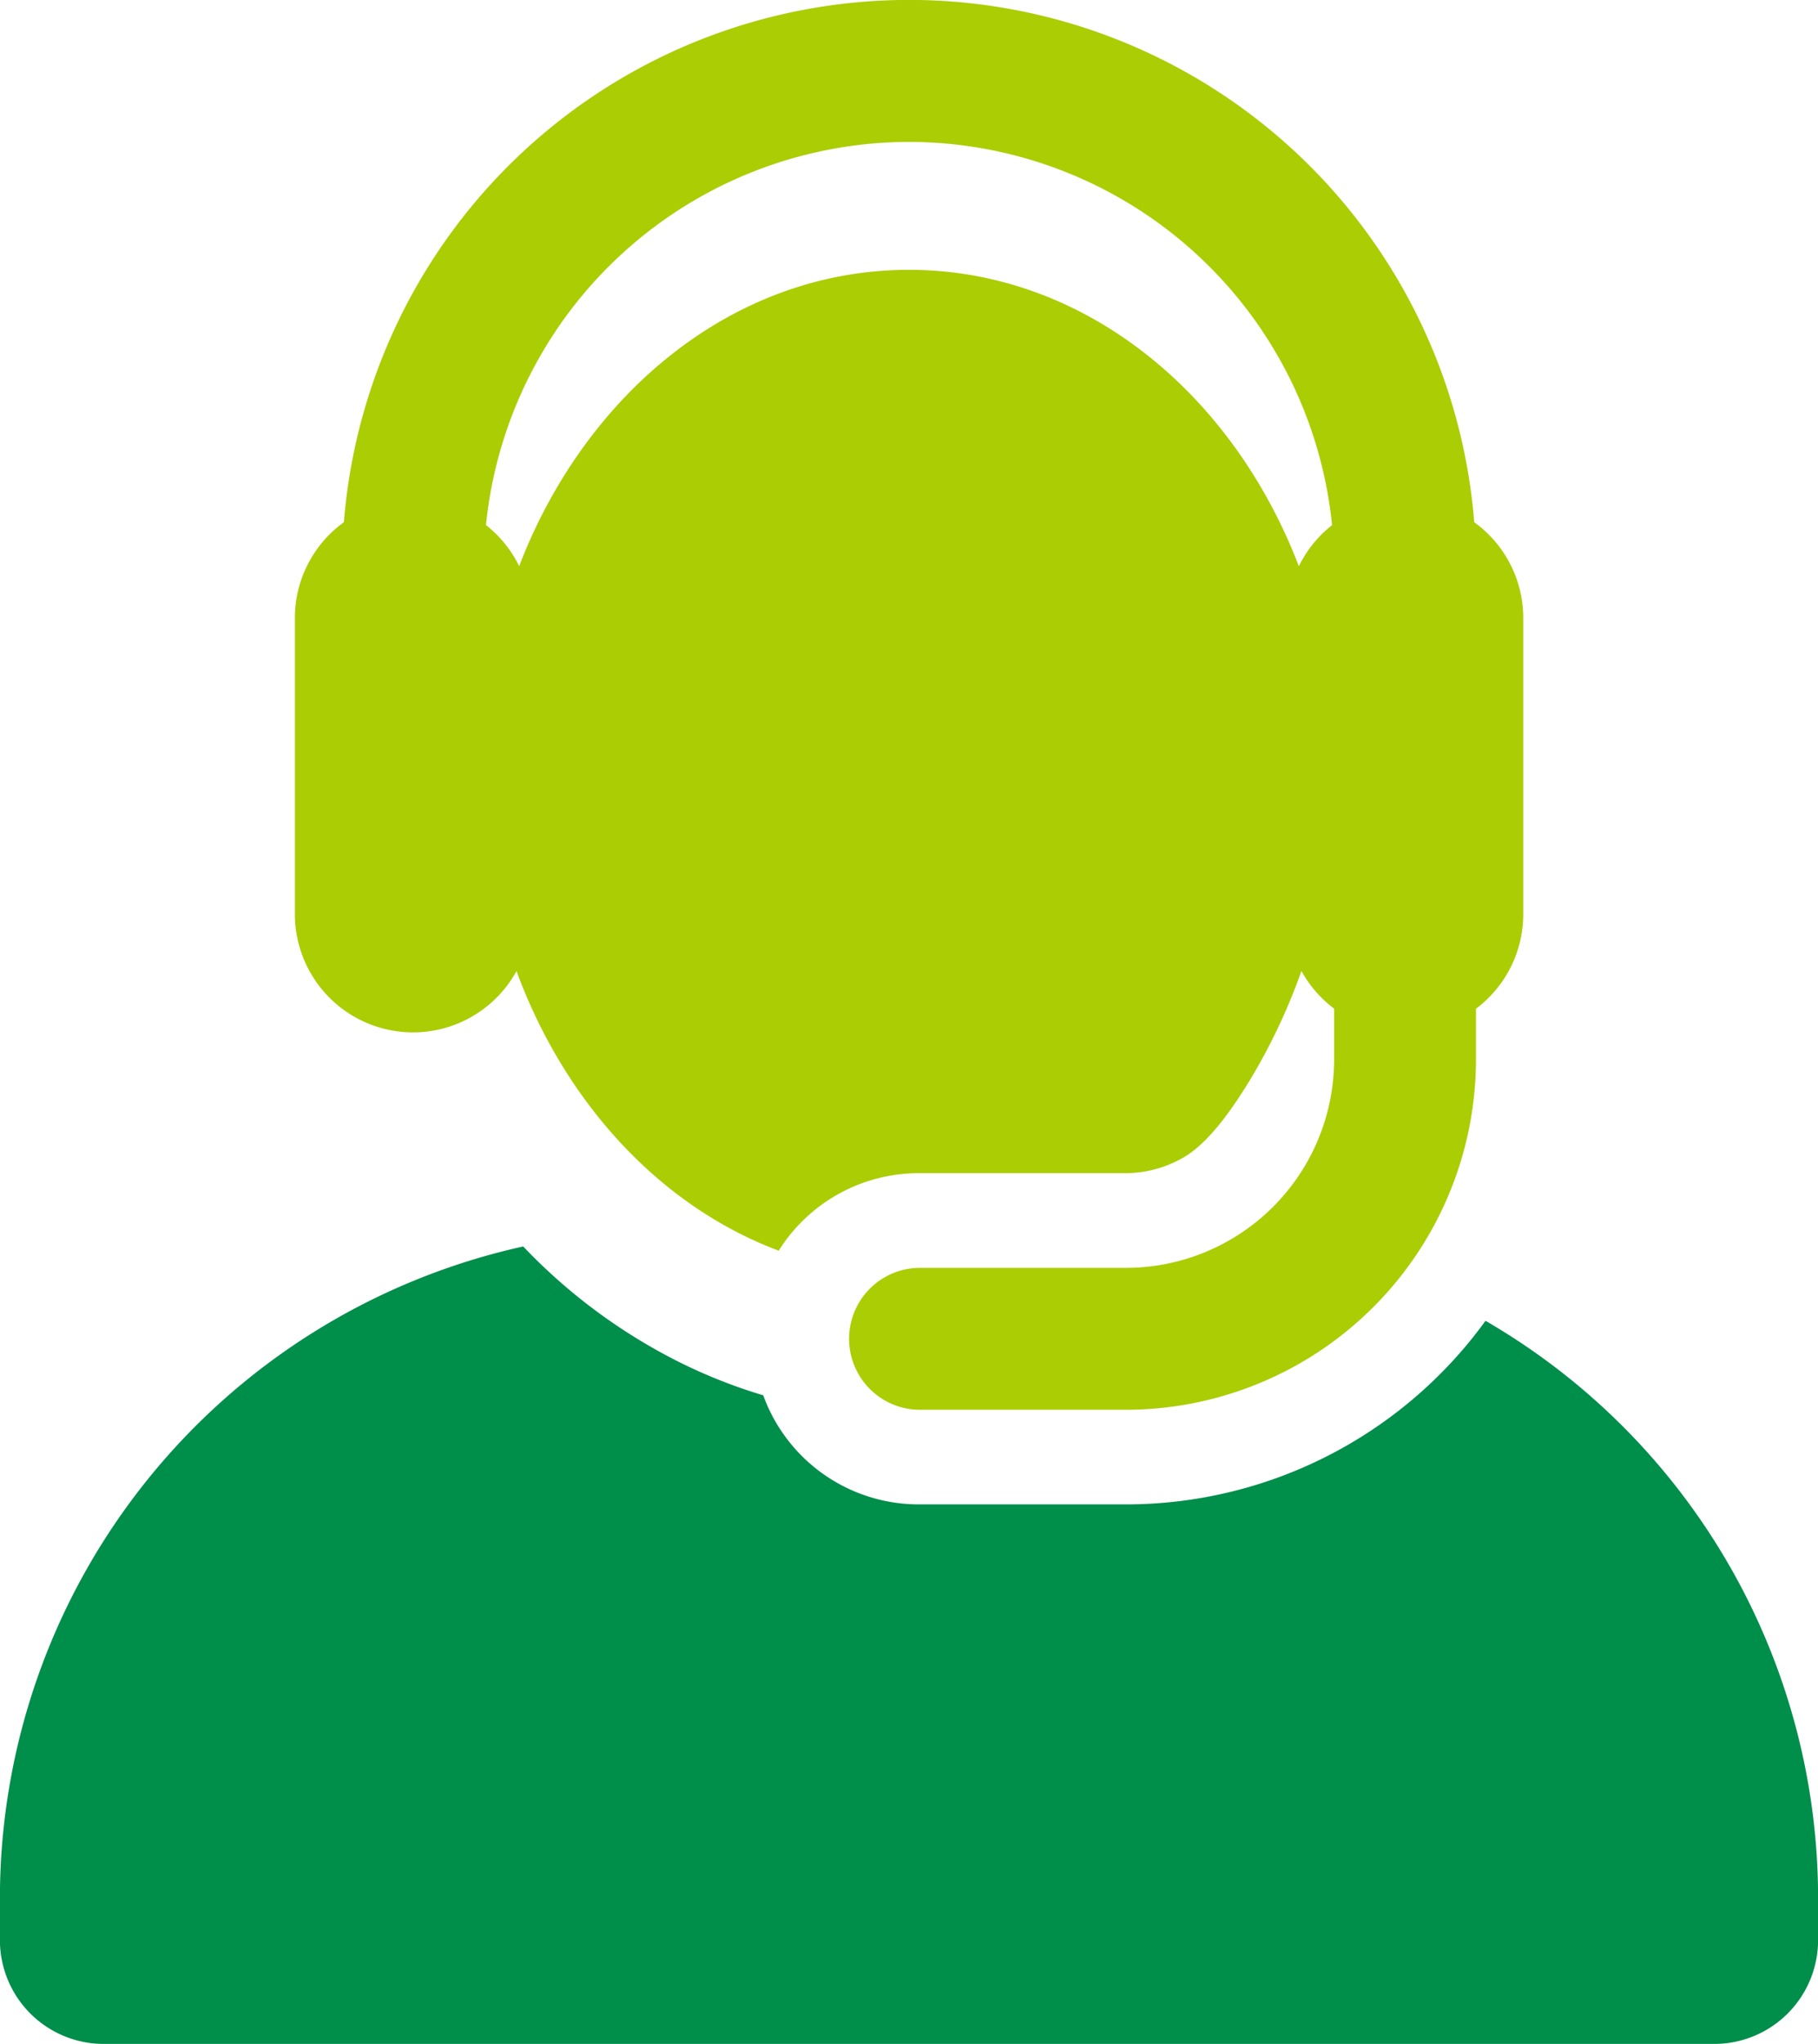
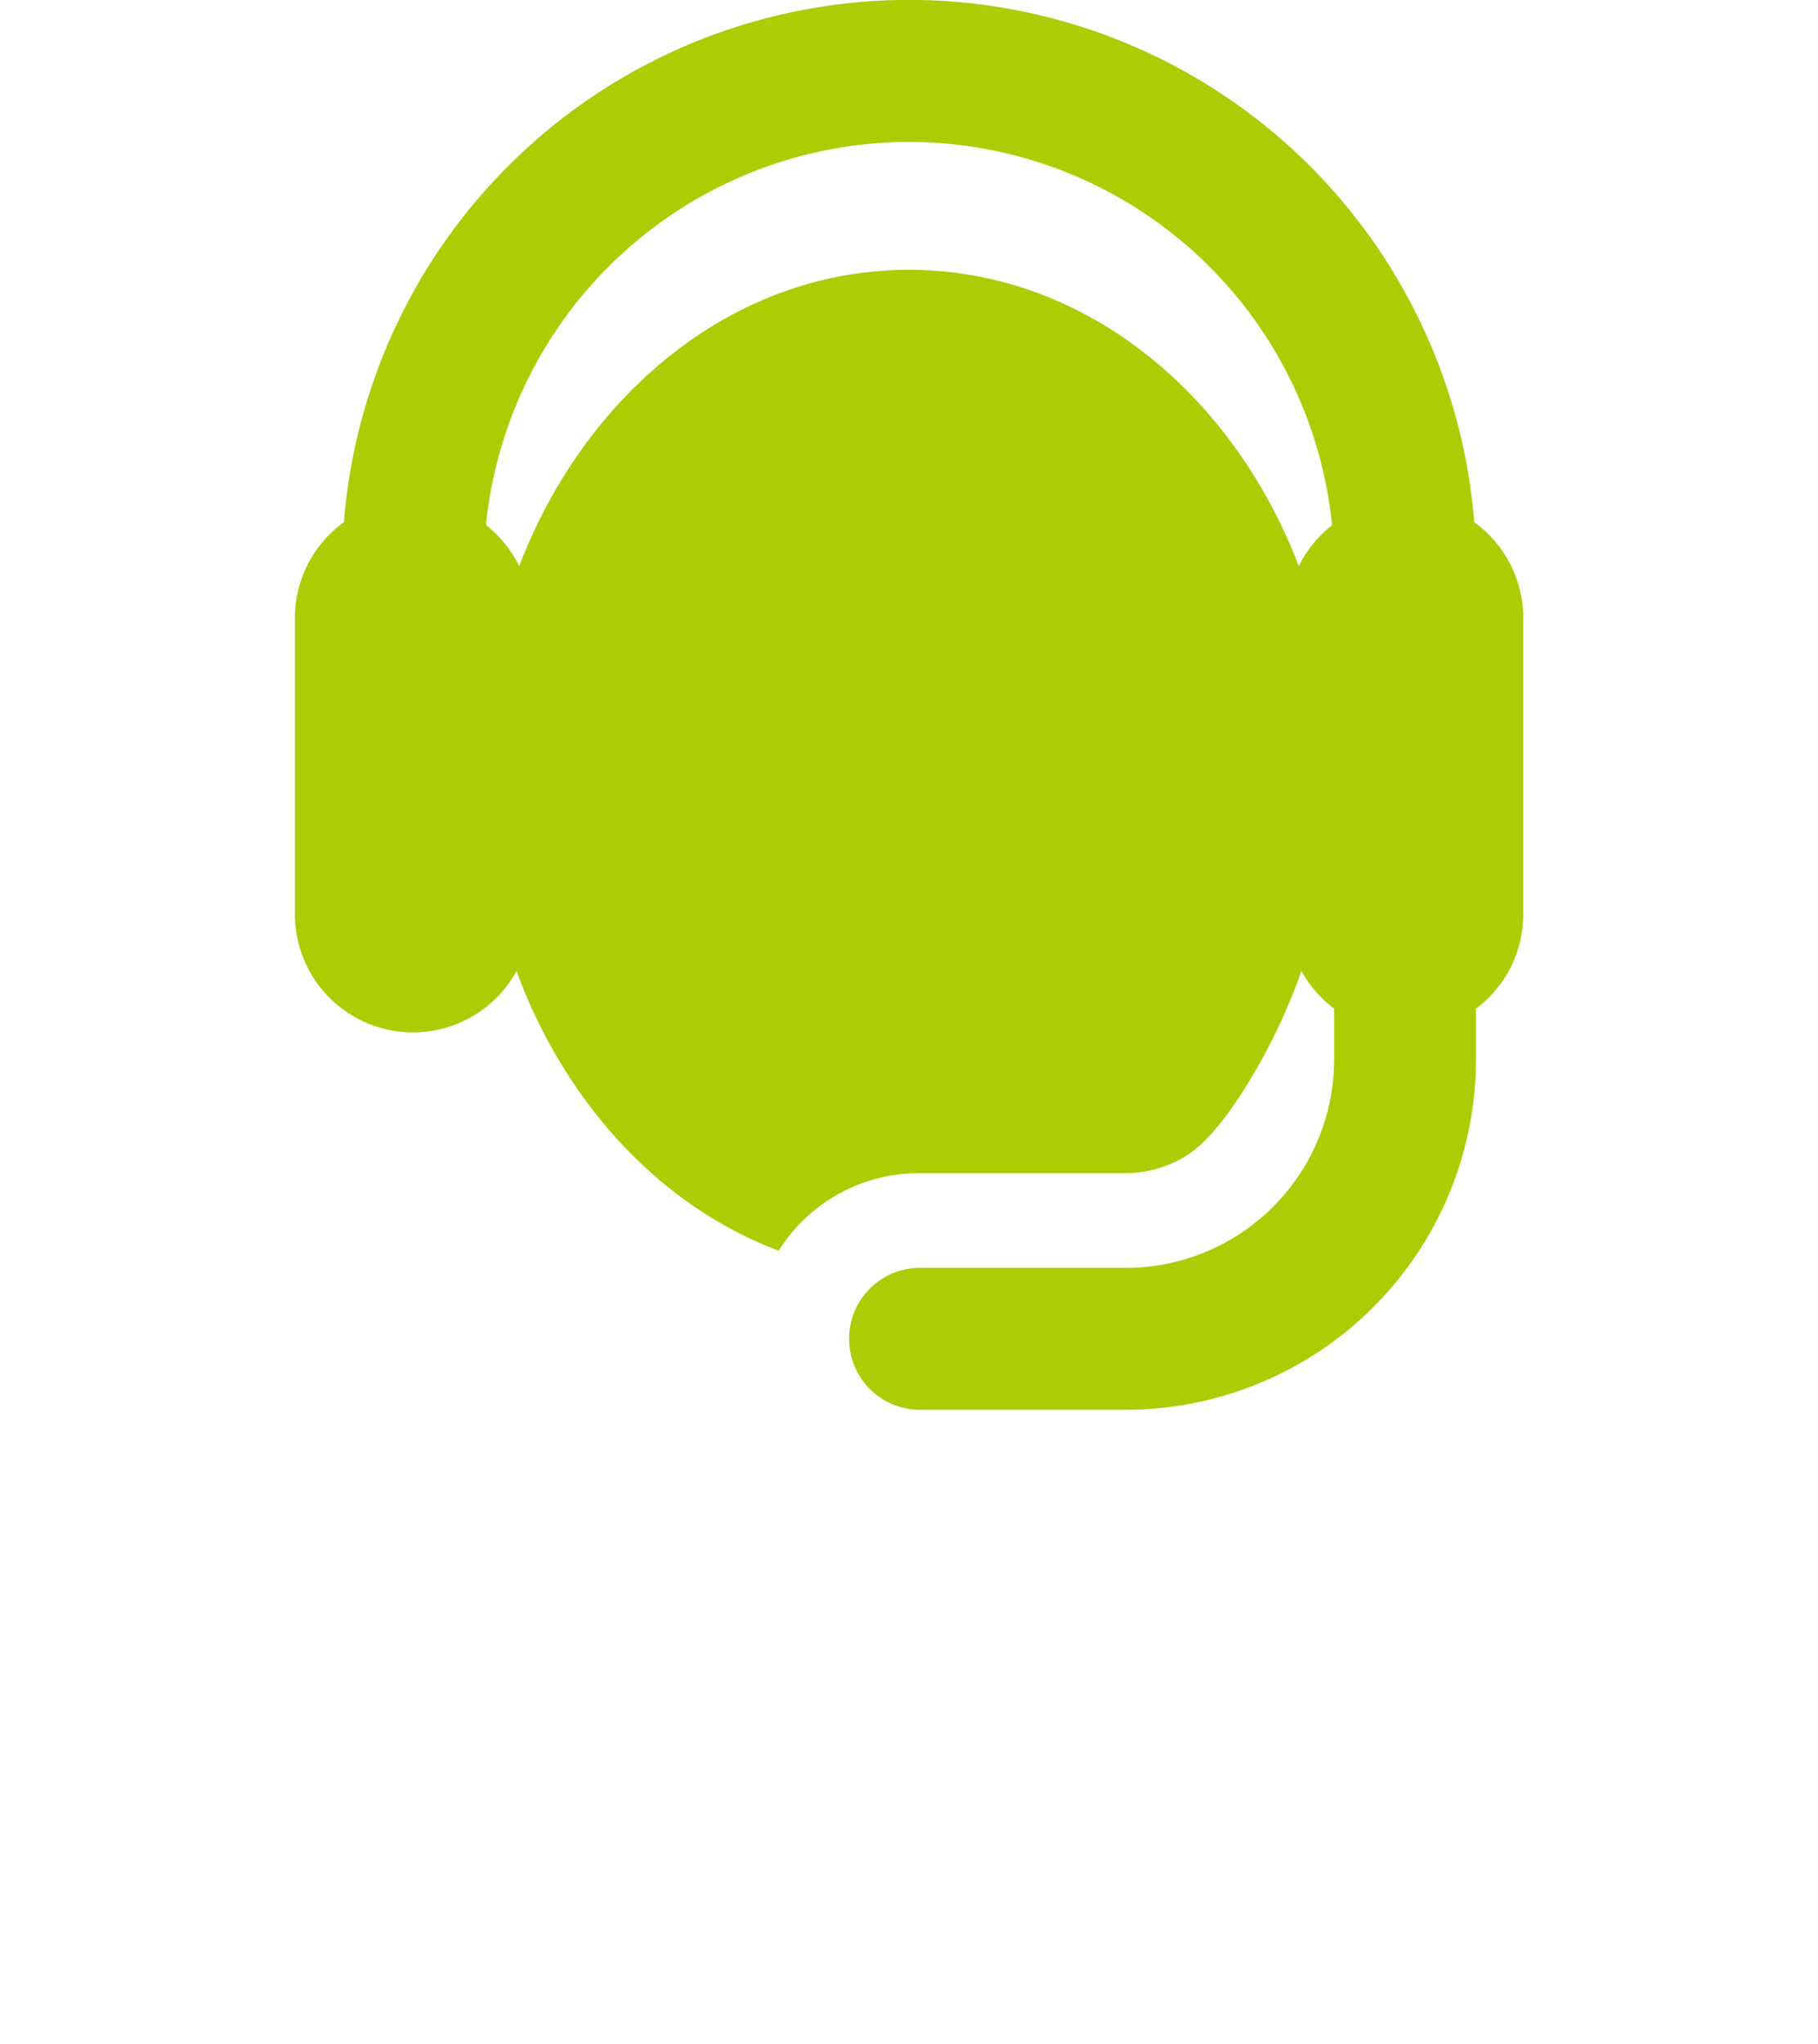
<svg xmlns="http://www.w3.org/2000/svg" width="89.003" height="100" viewBox="0 0 89.003 100">
  <defs>
    <style>.a{fill:#008e4b;}.b{fill:#abcd03;}</style>
  </defs>
  <g transform="translate(-25.274)">
    <g transform="translate(25.274)">
      <g transform="translate(0)">
-         <path class="a" d="M98,283.96a21.747,21.747,0,0,1-17.6,8.982H70.256a8.1,8.1,0,0,1-7.617-5.337,25.727,25.727,0,0,1-4.1-1.619,27.587,27.587,0,0,1-7.651-5.663,32.667,32.667,0,0,0-25.618,31.893v2.042a5.081,5.081,0,0,0,5.081,5.081H109.2a5.081,5.081,0,0,0,5.081-5.081v-2.042A32.643,32.643,0,0,0,98,283.96Z" transform="translate(-25.274 -219.339)" />
        <path class="b" d="M97.394,50.51a5.784,5.784,0,0,0,5.07-3q.039.106.079.211l.023.063c2.31,6.081,6.806,11.179,12.734,13.407a8.093,8.093,0,0,1,6.859-3.793H132.3a5.678,5.678,0,0,0,2.779-.747c1.386-.775,2.633-2.742,3.276-3.784a29.242,29.242,0,0,0,2.536-5.361,5.814,5.814,0,0,0,1.6,1.843V51.84A10.2,10.2,0,0,1,132.3,62.031H122.159a3.472,3.472,0,0,0,0,6.943H132.3A17.154,17.154,0,0,0,149.435,51.84V49.353a5.777,5.777,0,0,0,2.315-4.629V30.242a5.777,5.777,0,0,0-2.4-4.692,27.756,27.756,0,0,0-55.337,0,5.777,5.777,0,0,0-2.4,4.692V44.724A5.789,5.789,0,0,0,97.394,50.51ZM121.679,6.943a20.842,20.842,0,0,1,20.711,18.749,5.807,5.807,0,0,0-1.626,2.01c-3.276-8.547-10.588-14.5-19.085-14.5-8.679,0-15.875,6.155-19.072,14.463l-.013.034a5.807,5.807,0,0,0-1.626-2.01A20.843,20.843,0,0,1,121.679,6.943Z" transform="translate(-77.177)" />
      </g>
    </g>
  </g>
</svg>